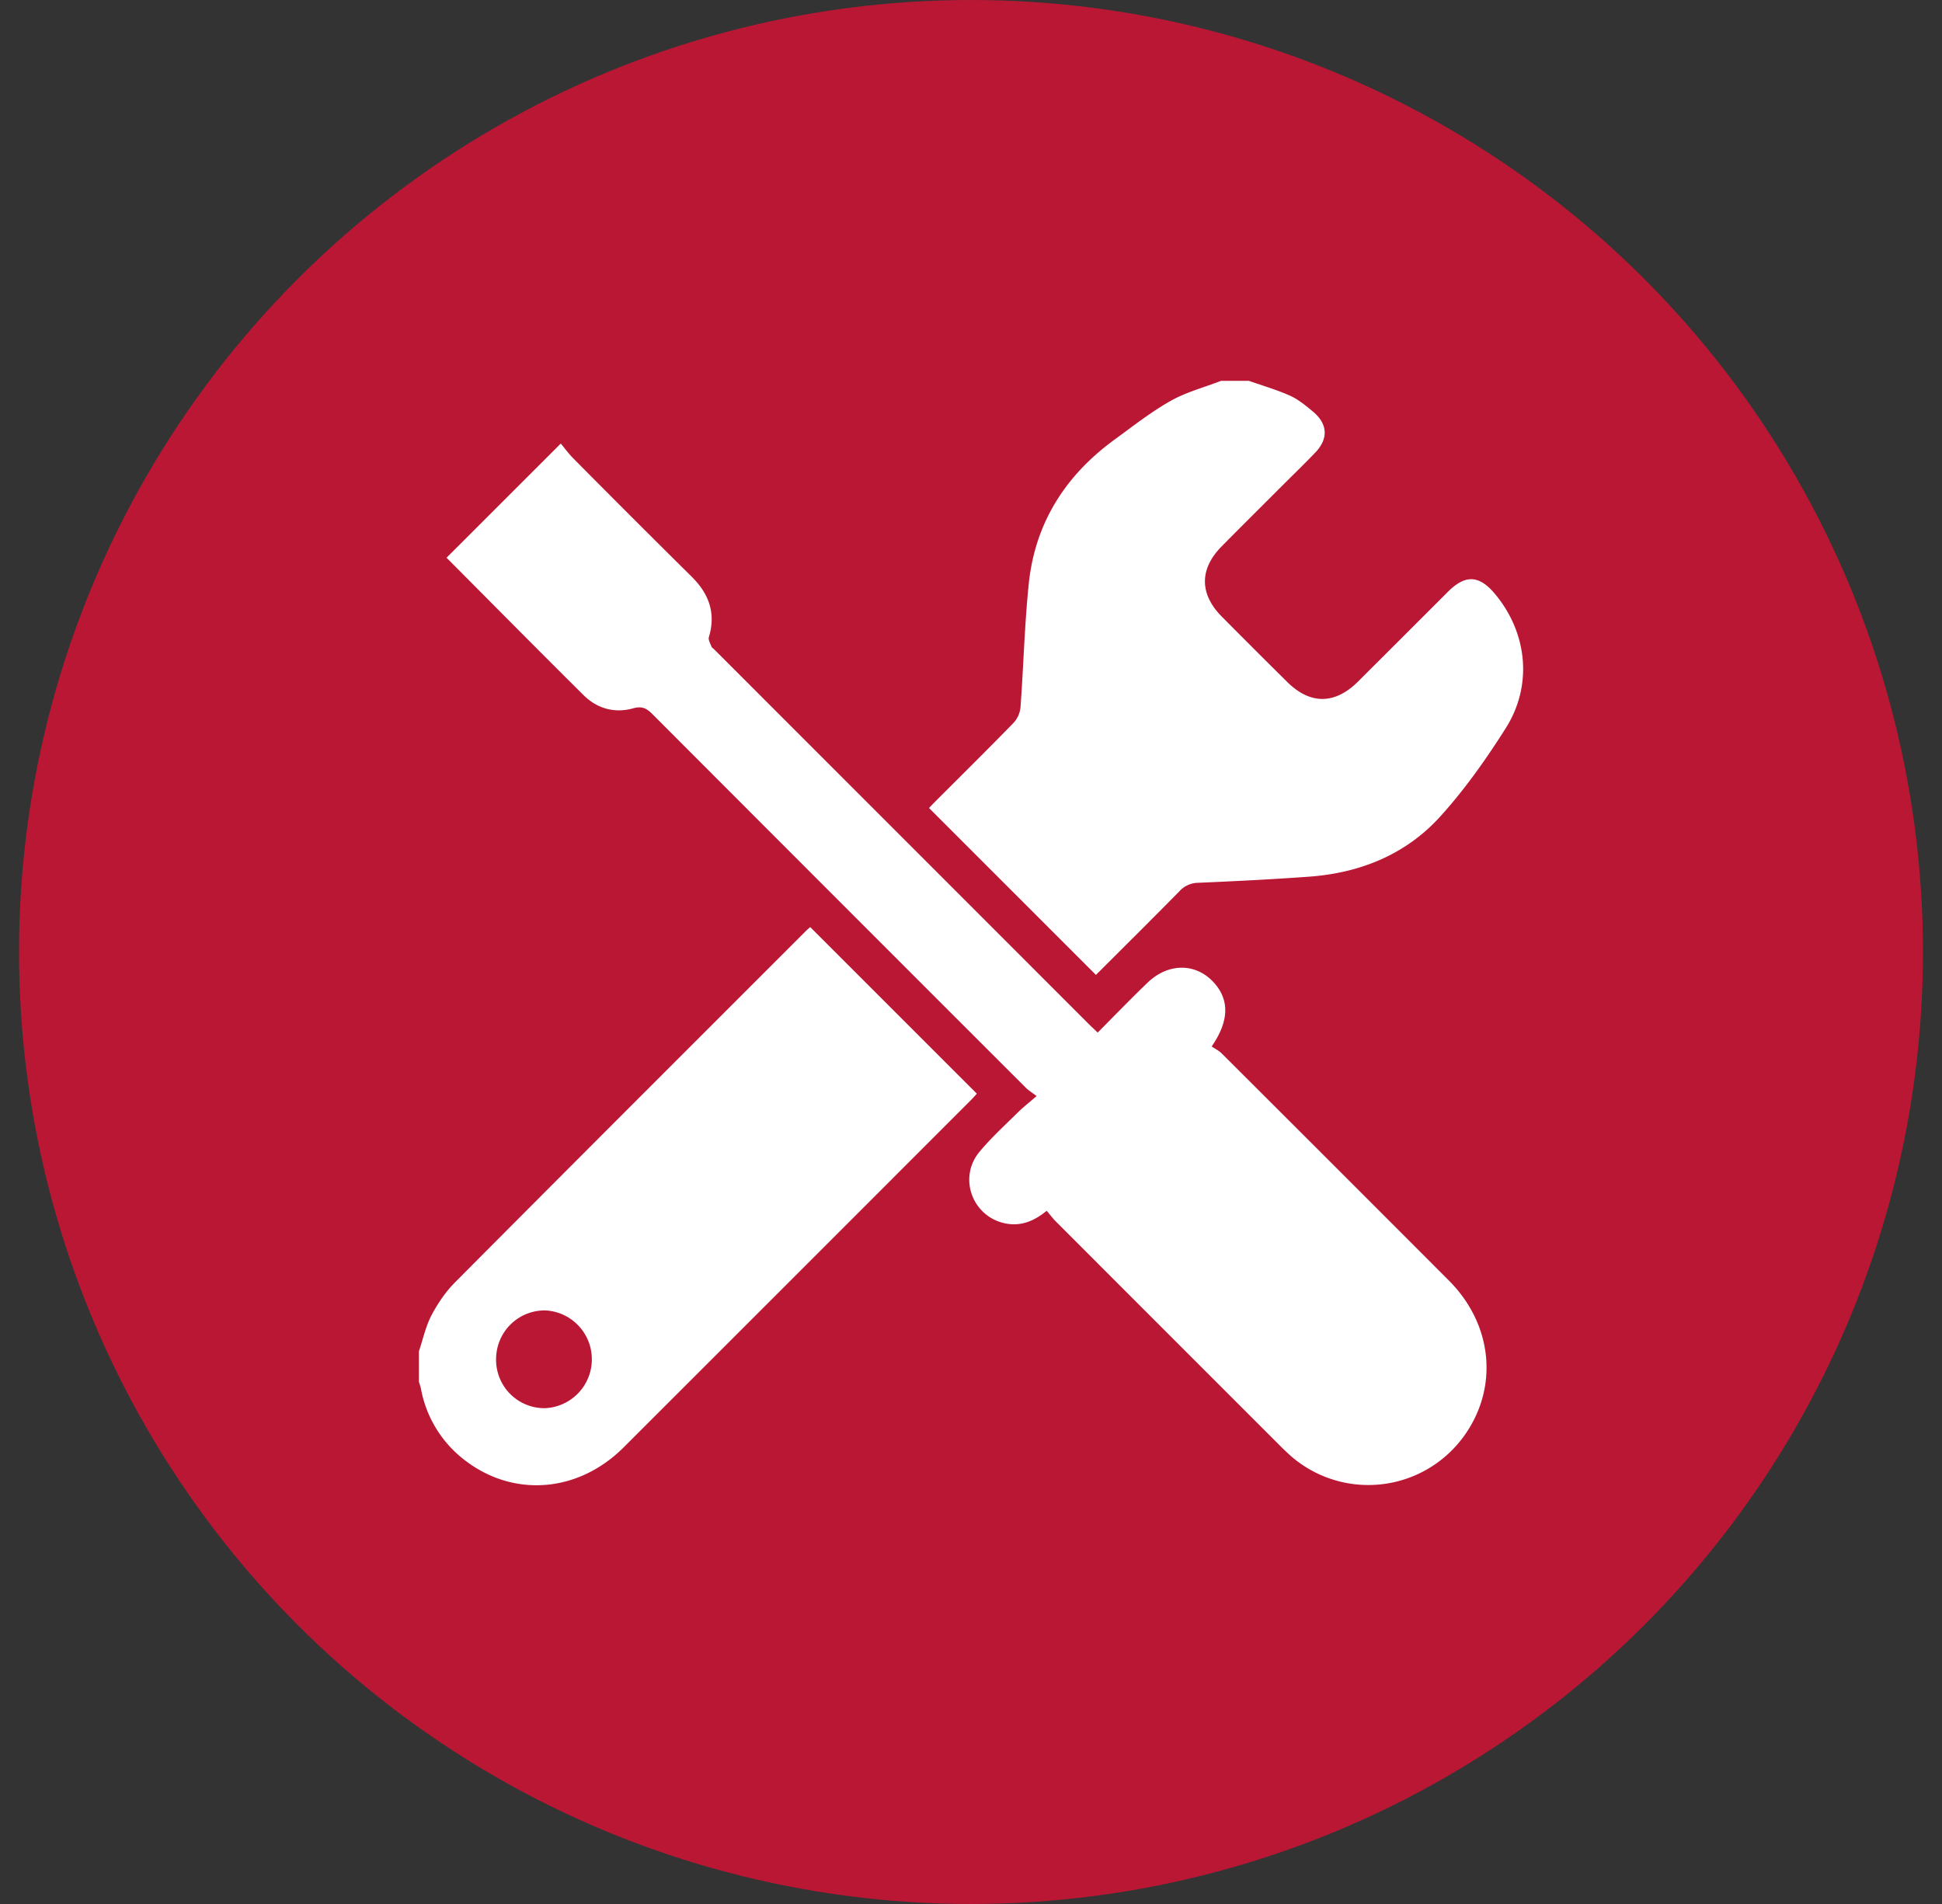
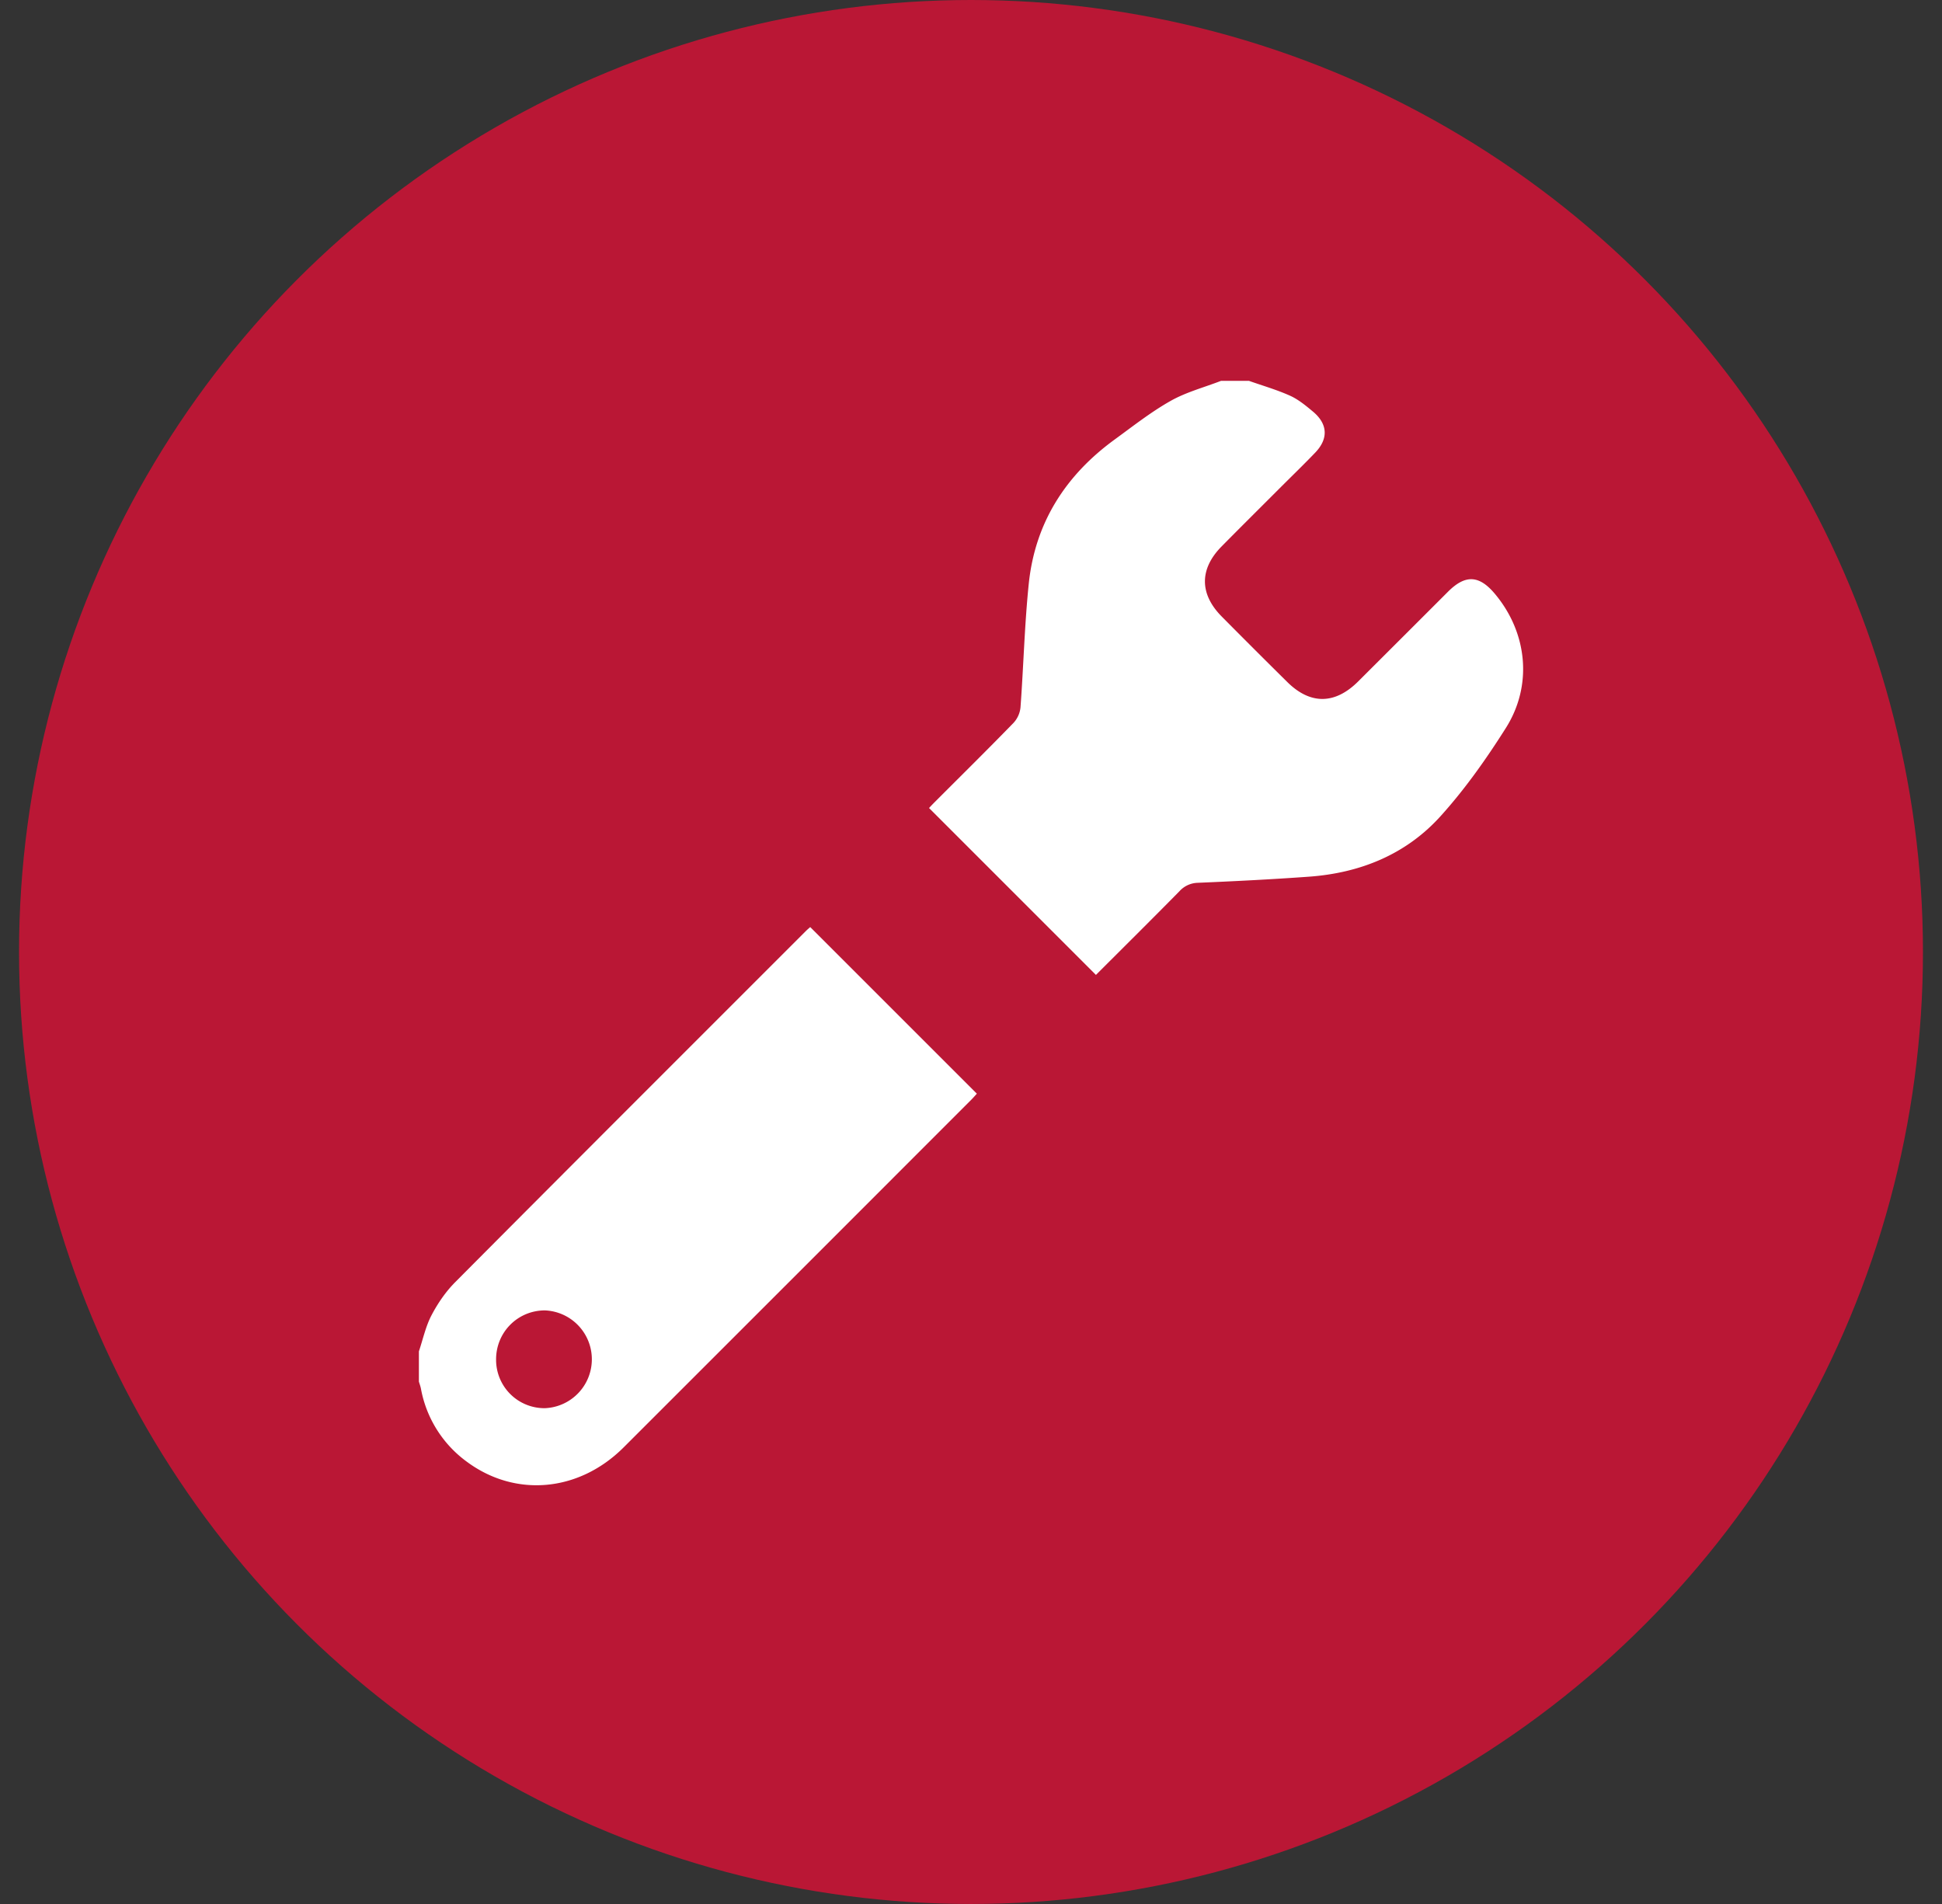
<svg xmlns="http://www.w3.org/2000/svg" width="51" height="50" fill="none">
  <rect width="100%" height="100%" fill="#333333" stroke="none" />
  <circle cx="25.5" cy="25" r="25" fill="#BA1735" />
-   <path fill="#fff" d="M32.804 10.003c.36.127.73.233 1.078.39.218.099.413.261.6.417.388.325.408.71.059 1.075-.307.32-.626.628-.94.942-.506.507-1.016 1.012-1.52 1.523-.584.592-.583 1.248.003 1.84q.856.864 1.722 1.72c.603.597 1.25.593 1.859-.012q1.183-1.18 2.363-2.36c.456-.455.819-.436 1.233.06.85 1.016.997 2.398.282 3.525-.512.809-1.072 1.603-1.713 2.312-.909 1.006-2.112 1.492-3.461 1.588-.97.07-1.94.119-2.91.16a.67.67 0 0 0-.487.224c-.735.746-1.478 1.483-2.191 2.195l-4.383-4.383c.023-.024.09-.097.162-.168.687-.688 1.379-1.37 2.056-2.067a.7.7 0 0 0 .184-.409c.08-1.082.106-2.168.217-3.246.166-1.601.967-2.85 2.26-3.79.48-.35.951-.721 1.467-1.012.41-.231.88-.354 1.324-.526h.736zM11.001 35.488c.107-.319.178-.657.332-.95.164-.313.373-.618.621-.867 3.061-3.078 6.133-6.145 9.202-9.214.045-.046.095-.087.122-.111l4.376 4.375c-.038.04-.091.103-.15.162q-4.562 4.565-9.128 9.128c-1.179 1.176-2.859 1.322-4.138.359a3.05 3.05 0 0 1-1.183-1.9c-.012-.064-.036-.126-.054-.188zm2.027.222a1.27 1.27 0 0 0 1.278 1.27 1.285 1.285 0 0 0 .005-2.568c-.717 0-1.289.577-1.283 1.298" />
-   <path fill="#fff" d="M28.827 27.116c.438-.44.863-.88 1.304-1.305.558-.541 1.302-.527 1.772.02.384.447.372.993-.083 1.65.08.055.187.106.266.185q2.986 2.978 5.966 5.964c1.158 1.161 1.31 2.825.386 4.094a3.097 3.097 0 0 1-4.525.523 7 7 0 0 1-.348-.332 8052 8052 0 0 1-5.844-5.846c-.08-.08-.147-.173-.233-.273-.329.27-.67.408-1.064.336-.88-.162-1.274-1.196-.7-1.886.3-.361.65-.681.986-1.013.146-.146.31-.274.513-.45-.13-.099-.213-.148-.28-.215q-4.906-4.902-9.805-9.81c-.151-.152-.272-.224-.51-.157-.486.136-.945.009-1.304-.347-1.212-1.203-2.413-2.418-3.597-3.608l3-2.998c.09.108.201.26.332.393a458 458 0 0 0 3.103 3.101c.457.45.644.96.454 1.59-.02.07.037.166.067.245.012.032.051.054.078.081l9.867 9.869.2.19z" />
+   <path fill="#fff" d="M32.804 10.003c.36.127.73.233 1.078.39.218.099.413.261.6.417.388.325.408.71.059 1.075-.307.32-.626.628-.94.942-.506.507-1.016 1.012-1.52 1.523-.584.592-.583 1.248.003 1.84q.856.864 1.722 1.72c.603.597 1.25.593 1.859-.012q1.183-1.18 2.363-2.36c.456-.455.819-.436 1.233.06.85 1.016.997 2.398.282 3.525-.512.809-1.072 1.603-1.713 2.312-.909 1.006-2.112 1.492-3.461 1.588-.97.07-1.94.119-2.91.16a.67.67 0 0 0-.487.224c-.735.746-1.478 1.483-2.191 2.195l-4.383-4.383c.023-.024.09-.097.162-.168.687-.688 1.379-1.37 2.056-2.067a.7.7 0 0 0 .184-.409c.08-1.082.106-2.168.217-3.246.166-1.601.967-2.85 2.26-3.79.48-.35.951-.721 1.467-1.012.41-.231.88-.354 1.324-.526h.736M11.001 35.488c.107-.319.178-.657.332-.95.164-.313.373-.618.621-.867 3.061-3.078 6.133-6.145 9.202-9.214.045-.046.095-.087.122-.111l4.376 4.375c-.038.04-.091.103-.15.162q-4.562 4.565-9.128 9.128c-1.179 1.176-2.859 1.322-4.138.359a3.05 3.05 0 0 1-1.183-1.9c-.012-.064-.036-.126-.054-.188zm2.027.222a1.27 1.27 0 0 0 1.278 1.27 1.285 1.285 0 0 0 .005-2.568c-.717 0-1.289.577-1.283 1.298" />
</svg>